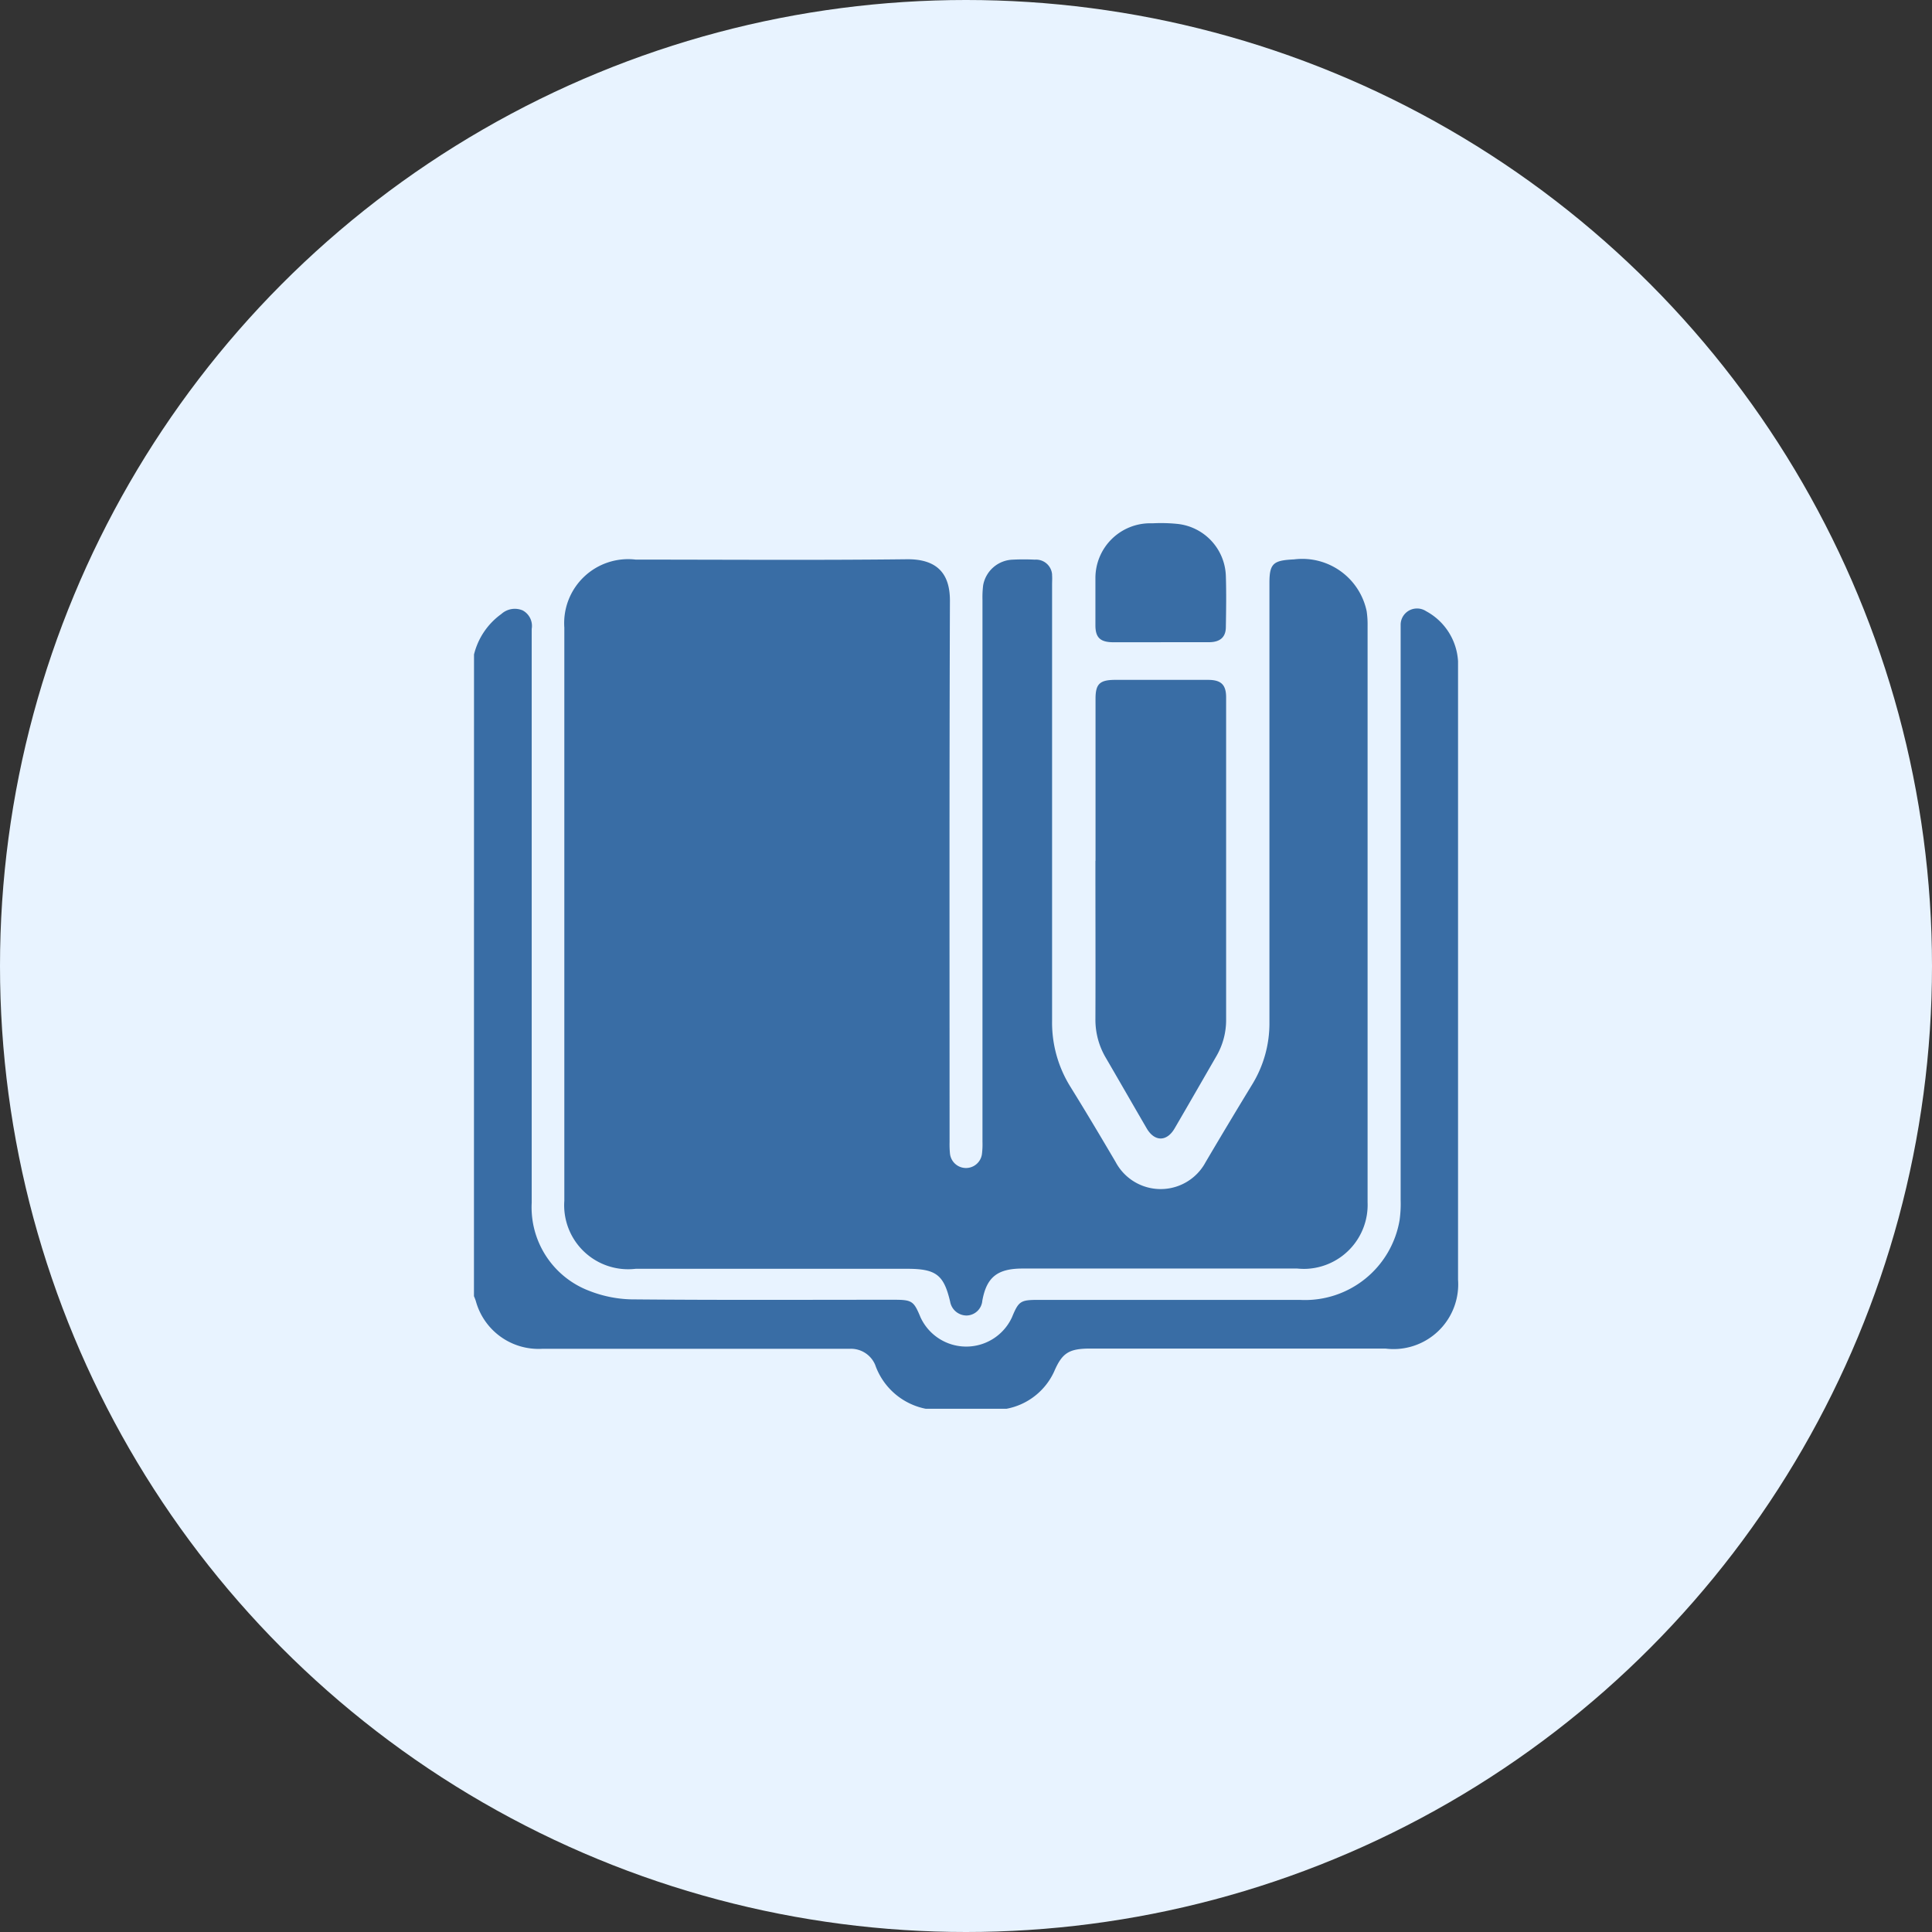
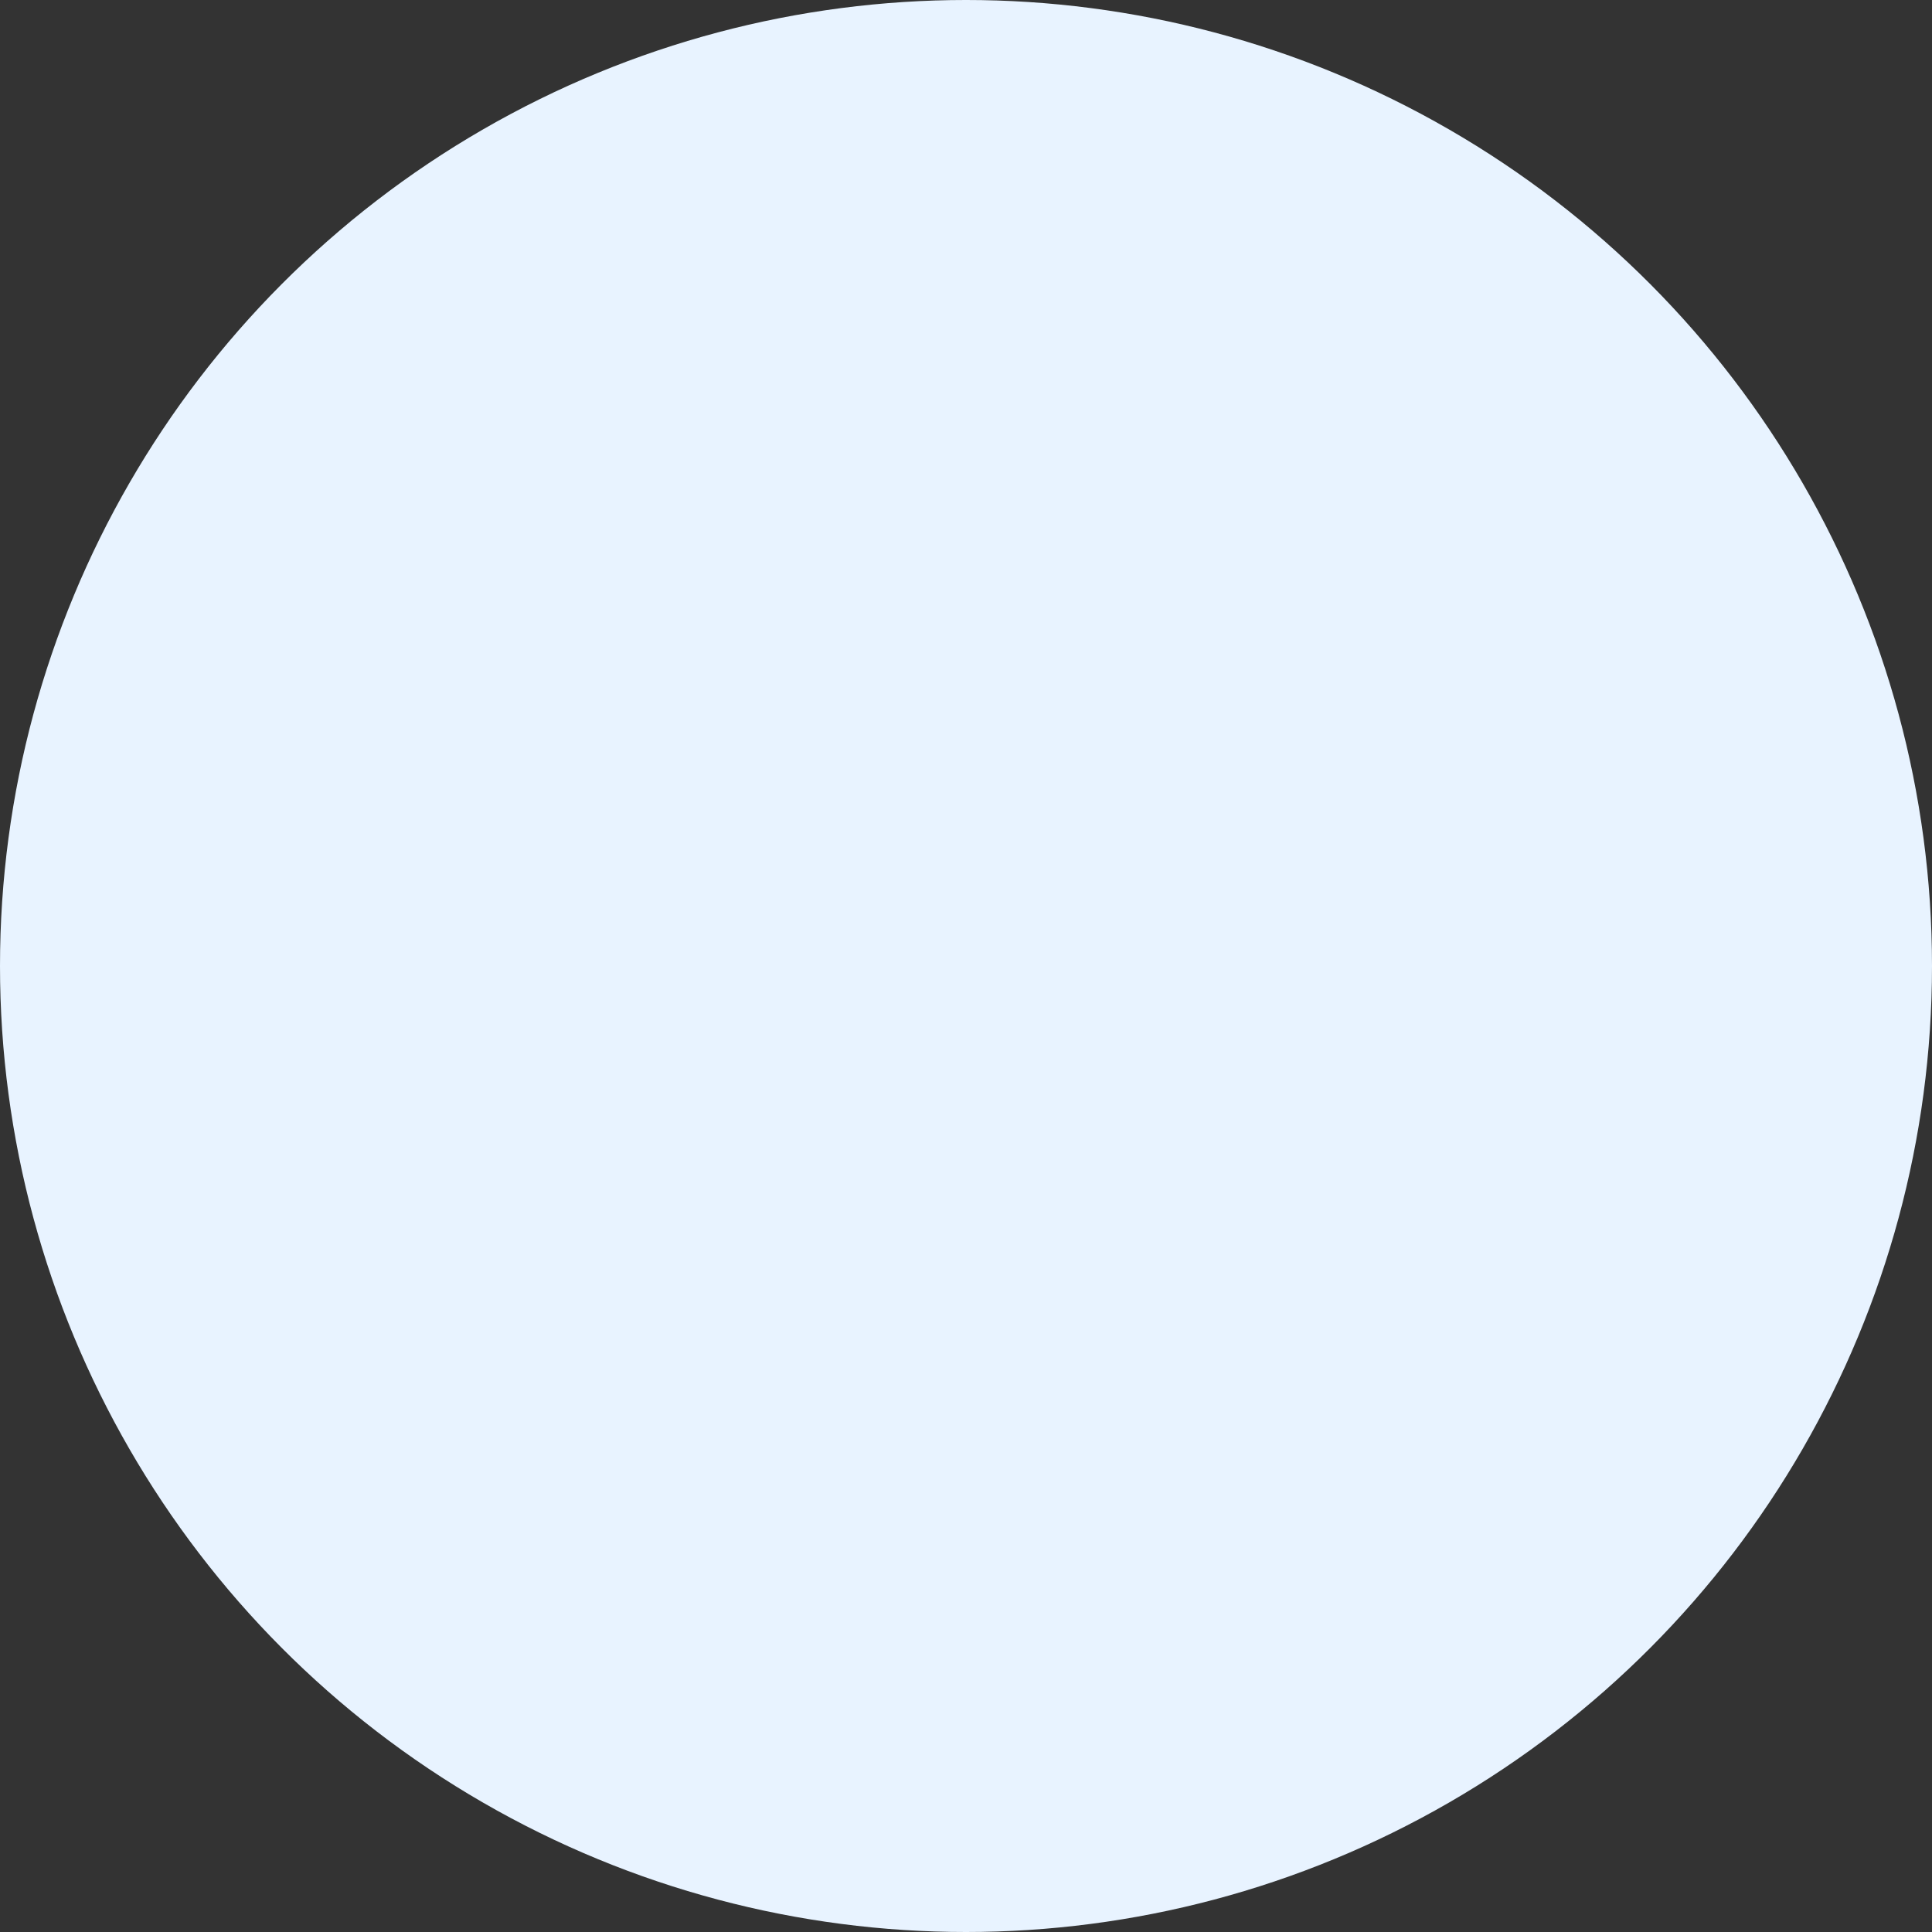
<svg xmlns="http://www.w3.org/2000/svg" width="72" height="72" viewBox="0 0 72 72">
  <rect x="0" y="0" width="72" height="72" fill="#333333" stroke="none" />
  <defs>
    <clipPath id="clip-path">
-       <rect id="Rectangle_9068" data-name="Rectangle 9068" width="44" height="44" fill="#396da5" />
-     </clipPath>
+       </clipPath>
  </defs>
  <g id="Group_19060" data-name="Group 19060" transform="translate(-1330 -577)">
    <g id="Group_19048" data-name="Group 19048">
      <circle id="Ellipse_11" data-name="Ellipse 11" cx="36" cy="36" r="36" transform="translate(1330 577)" fill="#e8f3ff" />
    </g>
    <g id="Group_19023" data-name="Group 19023" transform="translate(1008 591)">
      <g id="Group_19022" data-name="Group 19022" transform="translate(336)" clip-path="url(#clip-path)">
        <path id="Path_27365" data-name="Path 27365" d="M338,6.447a2.626,2.626,0,0,1,1.019-1.509.747.747,0,0,1,.794-.134.656.656,0,0,1,.337.691V26.88a3.328,3.328,0,0,0,2.139,3.28,4.58,4.58,0,0,0,1.731.321c3.2.029,6.4.013,9.6.013.706,0,.764.038,1.021.656a1.876,1.876,0,0,0,3.406,0c.251-.607.319-.651.988-.651h9.739a3.575,3.575,0,0,0,3.72-2.975,4.373,4.373,0,0,0,.039-.743V5.325a.608.608,0,0,1,.623-.592.6.6,0,0,1,.325.1A2.266,2.266,0,0,1,374.672,6.7V29.747a2.412,2.412,0,0,1-2.229,2.579,2.477,2.477,0,0,1-.48-.013H360.973c-.8,0-1.052.158-1.353.856a2.449,2.449,0,0,1-1.776,1.388h-3.008a2.511,2.511,0,0,1-1.885-1.635.979.979,0,0,0-.953-.6H340.541a2.422,2.422,0,0,1-2.473-1.778,1.81,1.81,0,0,0-.07-.183Z" transform="translate(-334.335 3.944)" fill="#396da5" />
-         <path id="Path_27366" data-name="Path 27366" d="M339.838,16.946V6.287A2.384,2.384,0,0,1,342.5,3.751c3.366,0,6.732.026,10.1-.013,1.129-.013,1.611.535,1.608,1.544-.024,6.721-.013,13.444-.013,20.167a3.522,3.522,0,0,0,.015.44.6.6,0,0,0,1.193,0,2.941,2.941,0,0,0,.018-.44V5.253a3.669,3.669,0,0,1,.026-.55,1.161,1.161,0,0,1,1.1-.95,8.218,8.218,0,0,1,.823,0,.6.6,0,0,1,.645.546l0,.04c.009.114,0,.227,0,.339V20.941A4.52,4.52,0,0,0,358.7,23.4c.574.926,1.131,1.861,1.683,2.8a1.9,1.9,0,0,0,3.353.007q.855-1.452,1.732-2.889a4.357,4.357,0,0,0,.647-2.33V4.618c0-.733.152-.838.917-.875a2.451,2.451,0,0,1,2.706,1.929,3.334,3.334,0,0,1,.035.541V27.7a2.386,2.386,0,0,1-2.281,2.482,2.65,2.65,0,0,1-.341-.011H356.915c-.939,0-1.342.323-1.5,1.2a.6.6,0,0,1-.583.55.624.624,0,0,1-.616-.515c-.237-1.007-.526-1.226-1.615-1.226H342.5a2.384,2.384,0,0,1-2.662-2.537q0-5.349,0-10.7" transform="translate(-332.807 3.104)" fill="#396da5" />
-         <path id="Path_27367" data-name="Path 27367" d="M350.635,12.929V6.89c0-.55.154-.7.708-.706h3.483c.493,0,.676.183.676.655V18.852a2.673,2.673,0,0,1-.367,1.362c-.517.895-1.032,1.793-1.553,2.686-.291.5-.746.5-1.039,0-.51-.876-1.014-1.756-1.525-2.633a2.787,2.787,0,0,1-.387-1.447c.007-1.969,0-3.931,0-5.892" transform="translate(-323.808 5.153)" fill="#396da5" />
+         <path id="Path_27366" data-name="Path 27366" d="M339.838,16.946V6.287A2.384,2.384,0,0,1,342.5,3.751c3.366,0,6.732.026,10.1-.013,1.129-.013,1.611.535,1.608,1.544-.024,6.721-.013,13.444-.013,20.167a3.522,3.522,0,0,0,.015.44.6.6,0,0,0,1.193,0,2.941,2.941,0,0,0,.018-.44V5.253a3.669,3.669,0,0,1,.026-.55,1.161,1.161,0,0,1,1.1-.95,8.218,8.218,0,0,1,.823,0,.6.6,0,0,1,.645.546l0,.04c.009.114,0,.227,0,.339V20.941A4.52,4.52,0,0,0,358.7,23.4c.574.926,1.131,1.861,1.683,2.8q.855-1.452,1.732-2.889a4.357,4.357,0,0,0,.647-2.33V4.618c0-.733.152-.838.917-.875a2.451,2.451,0,0,1,2.706,1.929,3.334,3.334,0,0,1,.035.541V27.7a2.386,2.386,0,0,1-2.281,2.482,2.65,2.65,0,0,1-.341-.011H356.915c-.939,0-1.342.323-1.5,1.2a.6.6,0,0,1-.583.55.624.624,0,0,1-.616-.515c-.237-1.007-.526-1.226-1.615-1.226H342.5a2.384,2.384,0,0,1-2.662-2.537q0-5.349,0-10.7" transform="translate(-332.807 3.104)" fill="#396da5" />
        <path id="Path_27368" data-name="Path 27368" d="M353.062,7.434h-1.755c-.493,0-.675-.17-.676-.629V5.025A2.041,2.041,0,0,1,352.692,3l.09,0a6.023,6.023,0,0,1,.891.022,2.016,2.016,0,0,1,1.819,1.94c.02.632.011,1.265,0,1.9,0,.379-.209.566-.62.57-.6,0-1.2,0-1.81,0" transform="translate(-323.808 2.501)" fill="#396da5" />
      </g>
    </g>
  </g>
</svg>